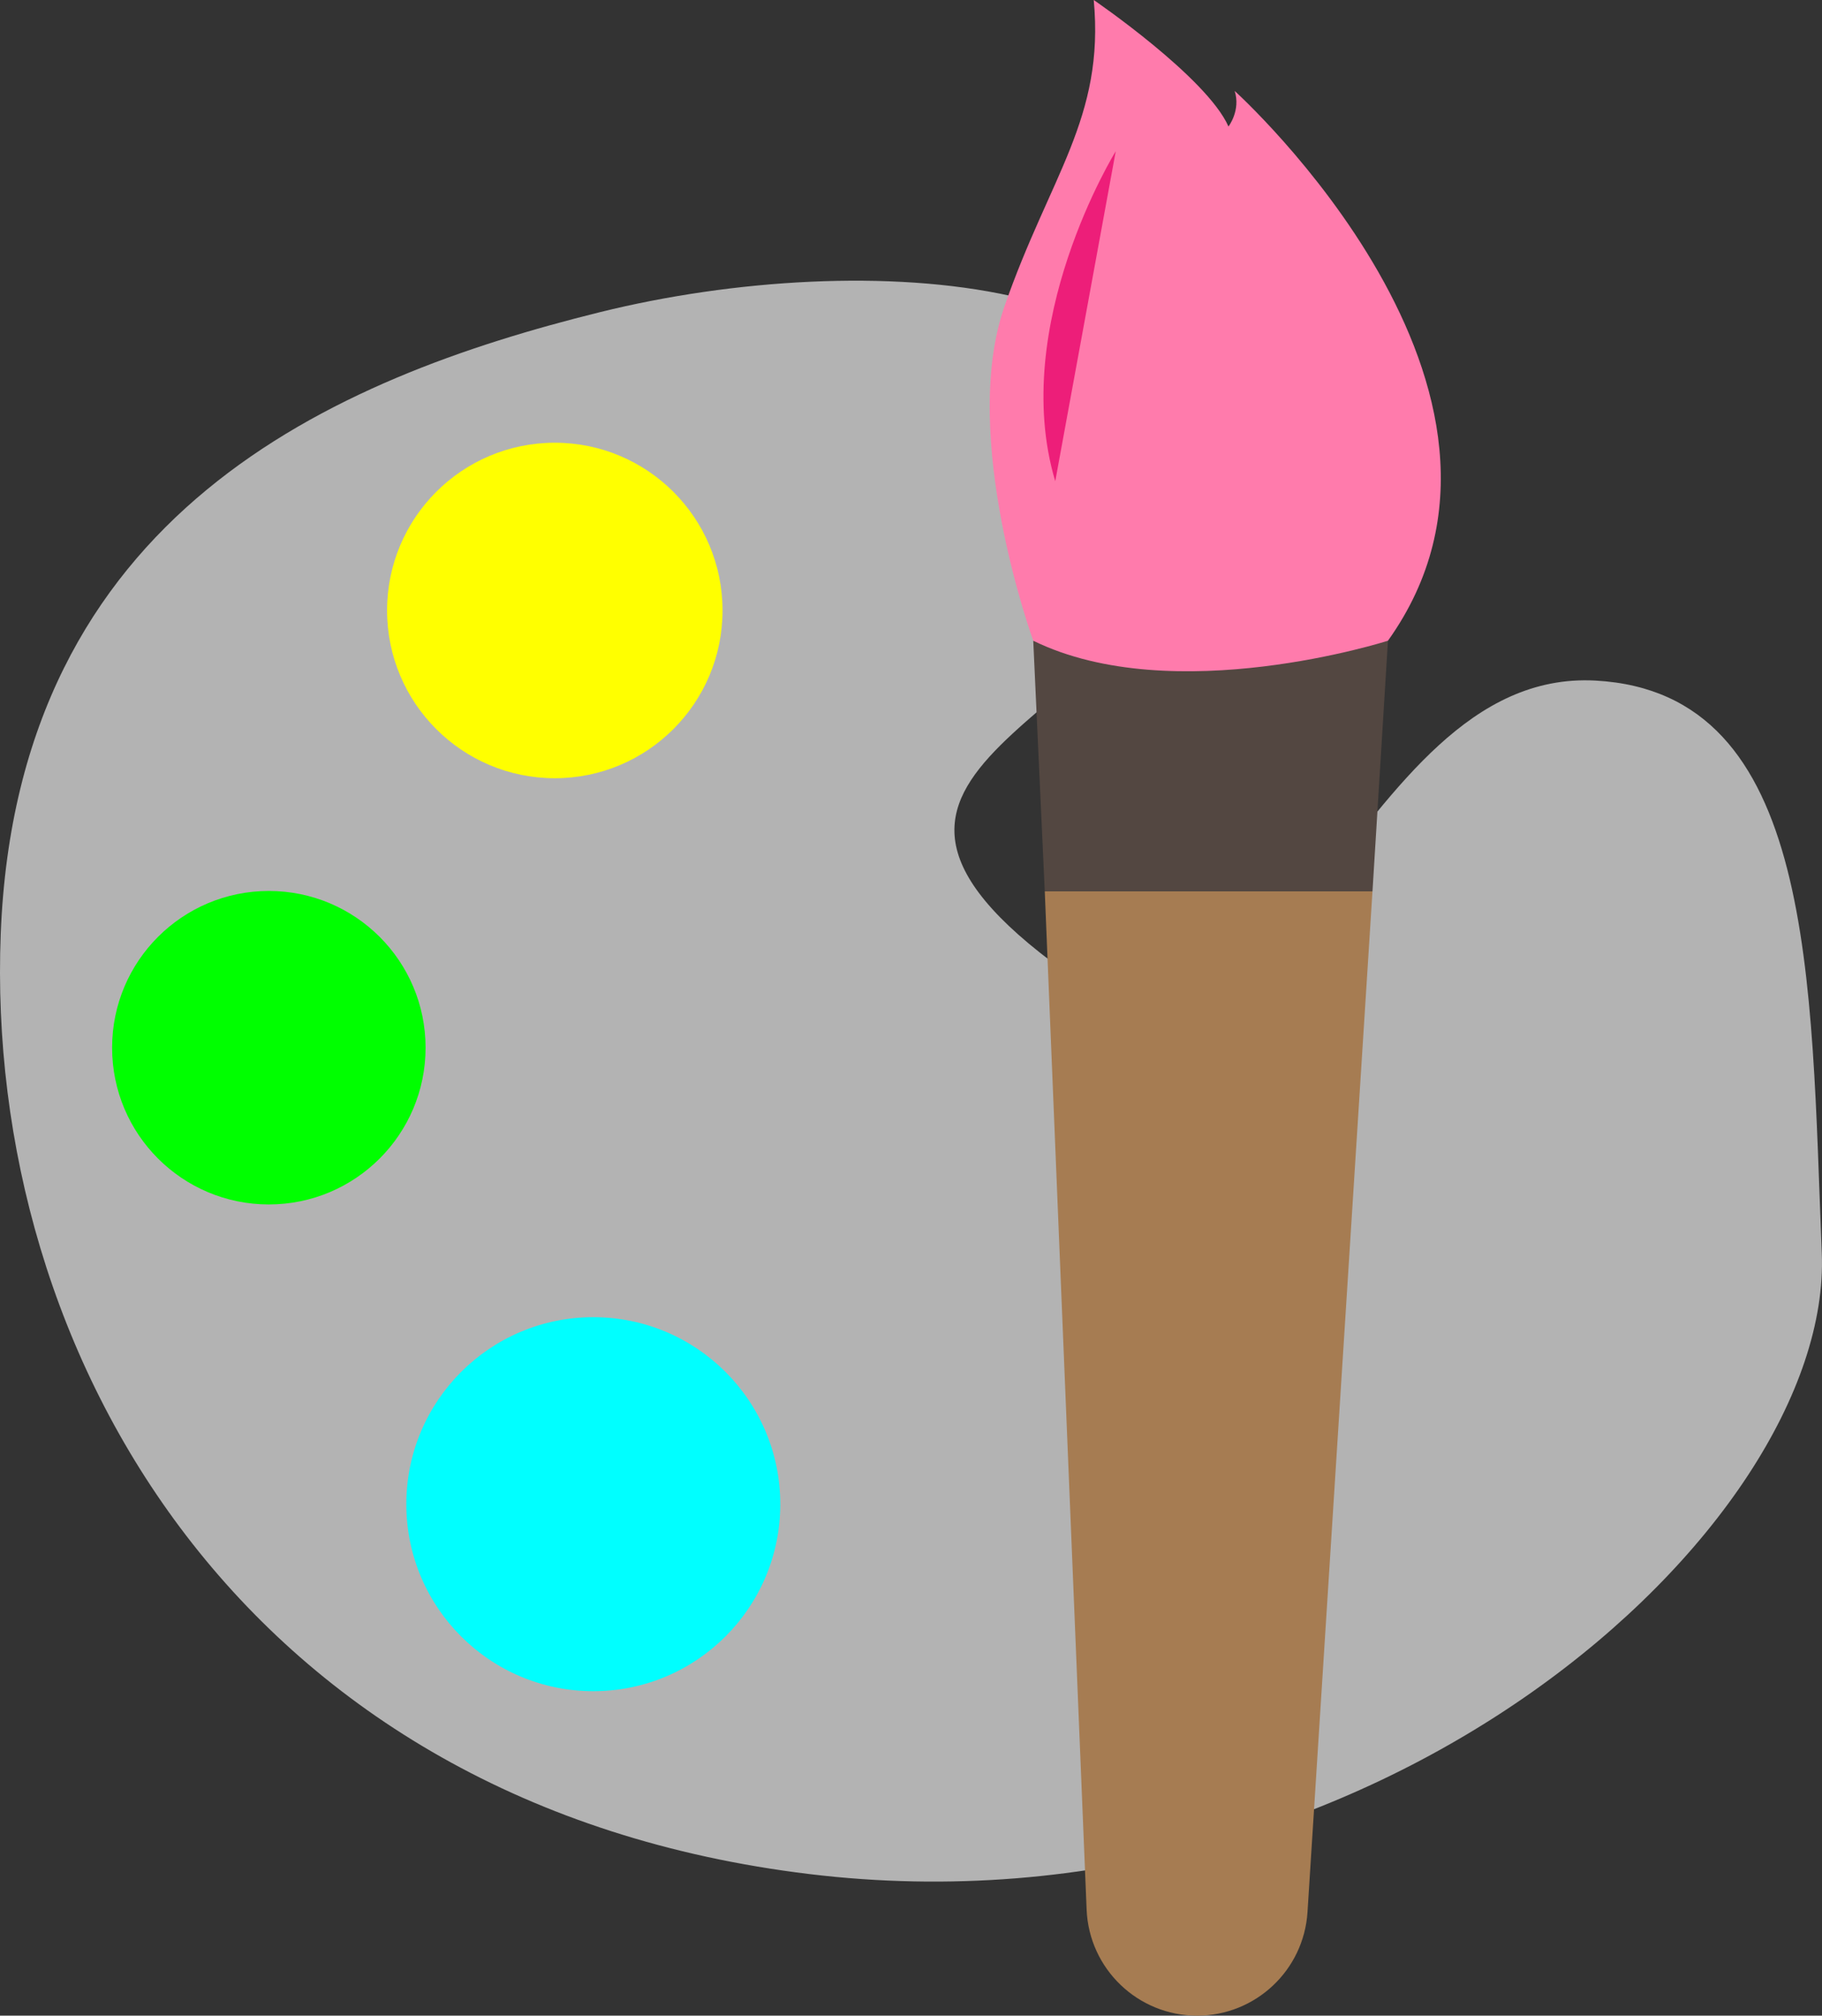
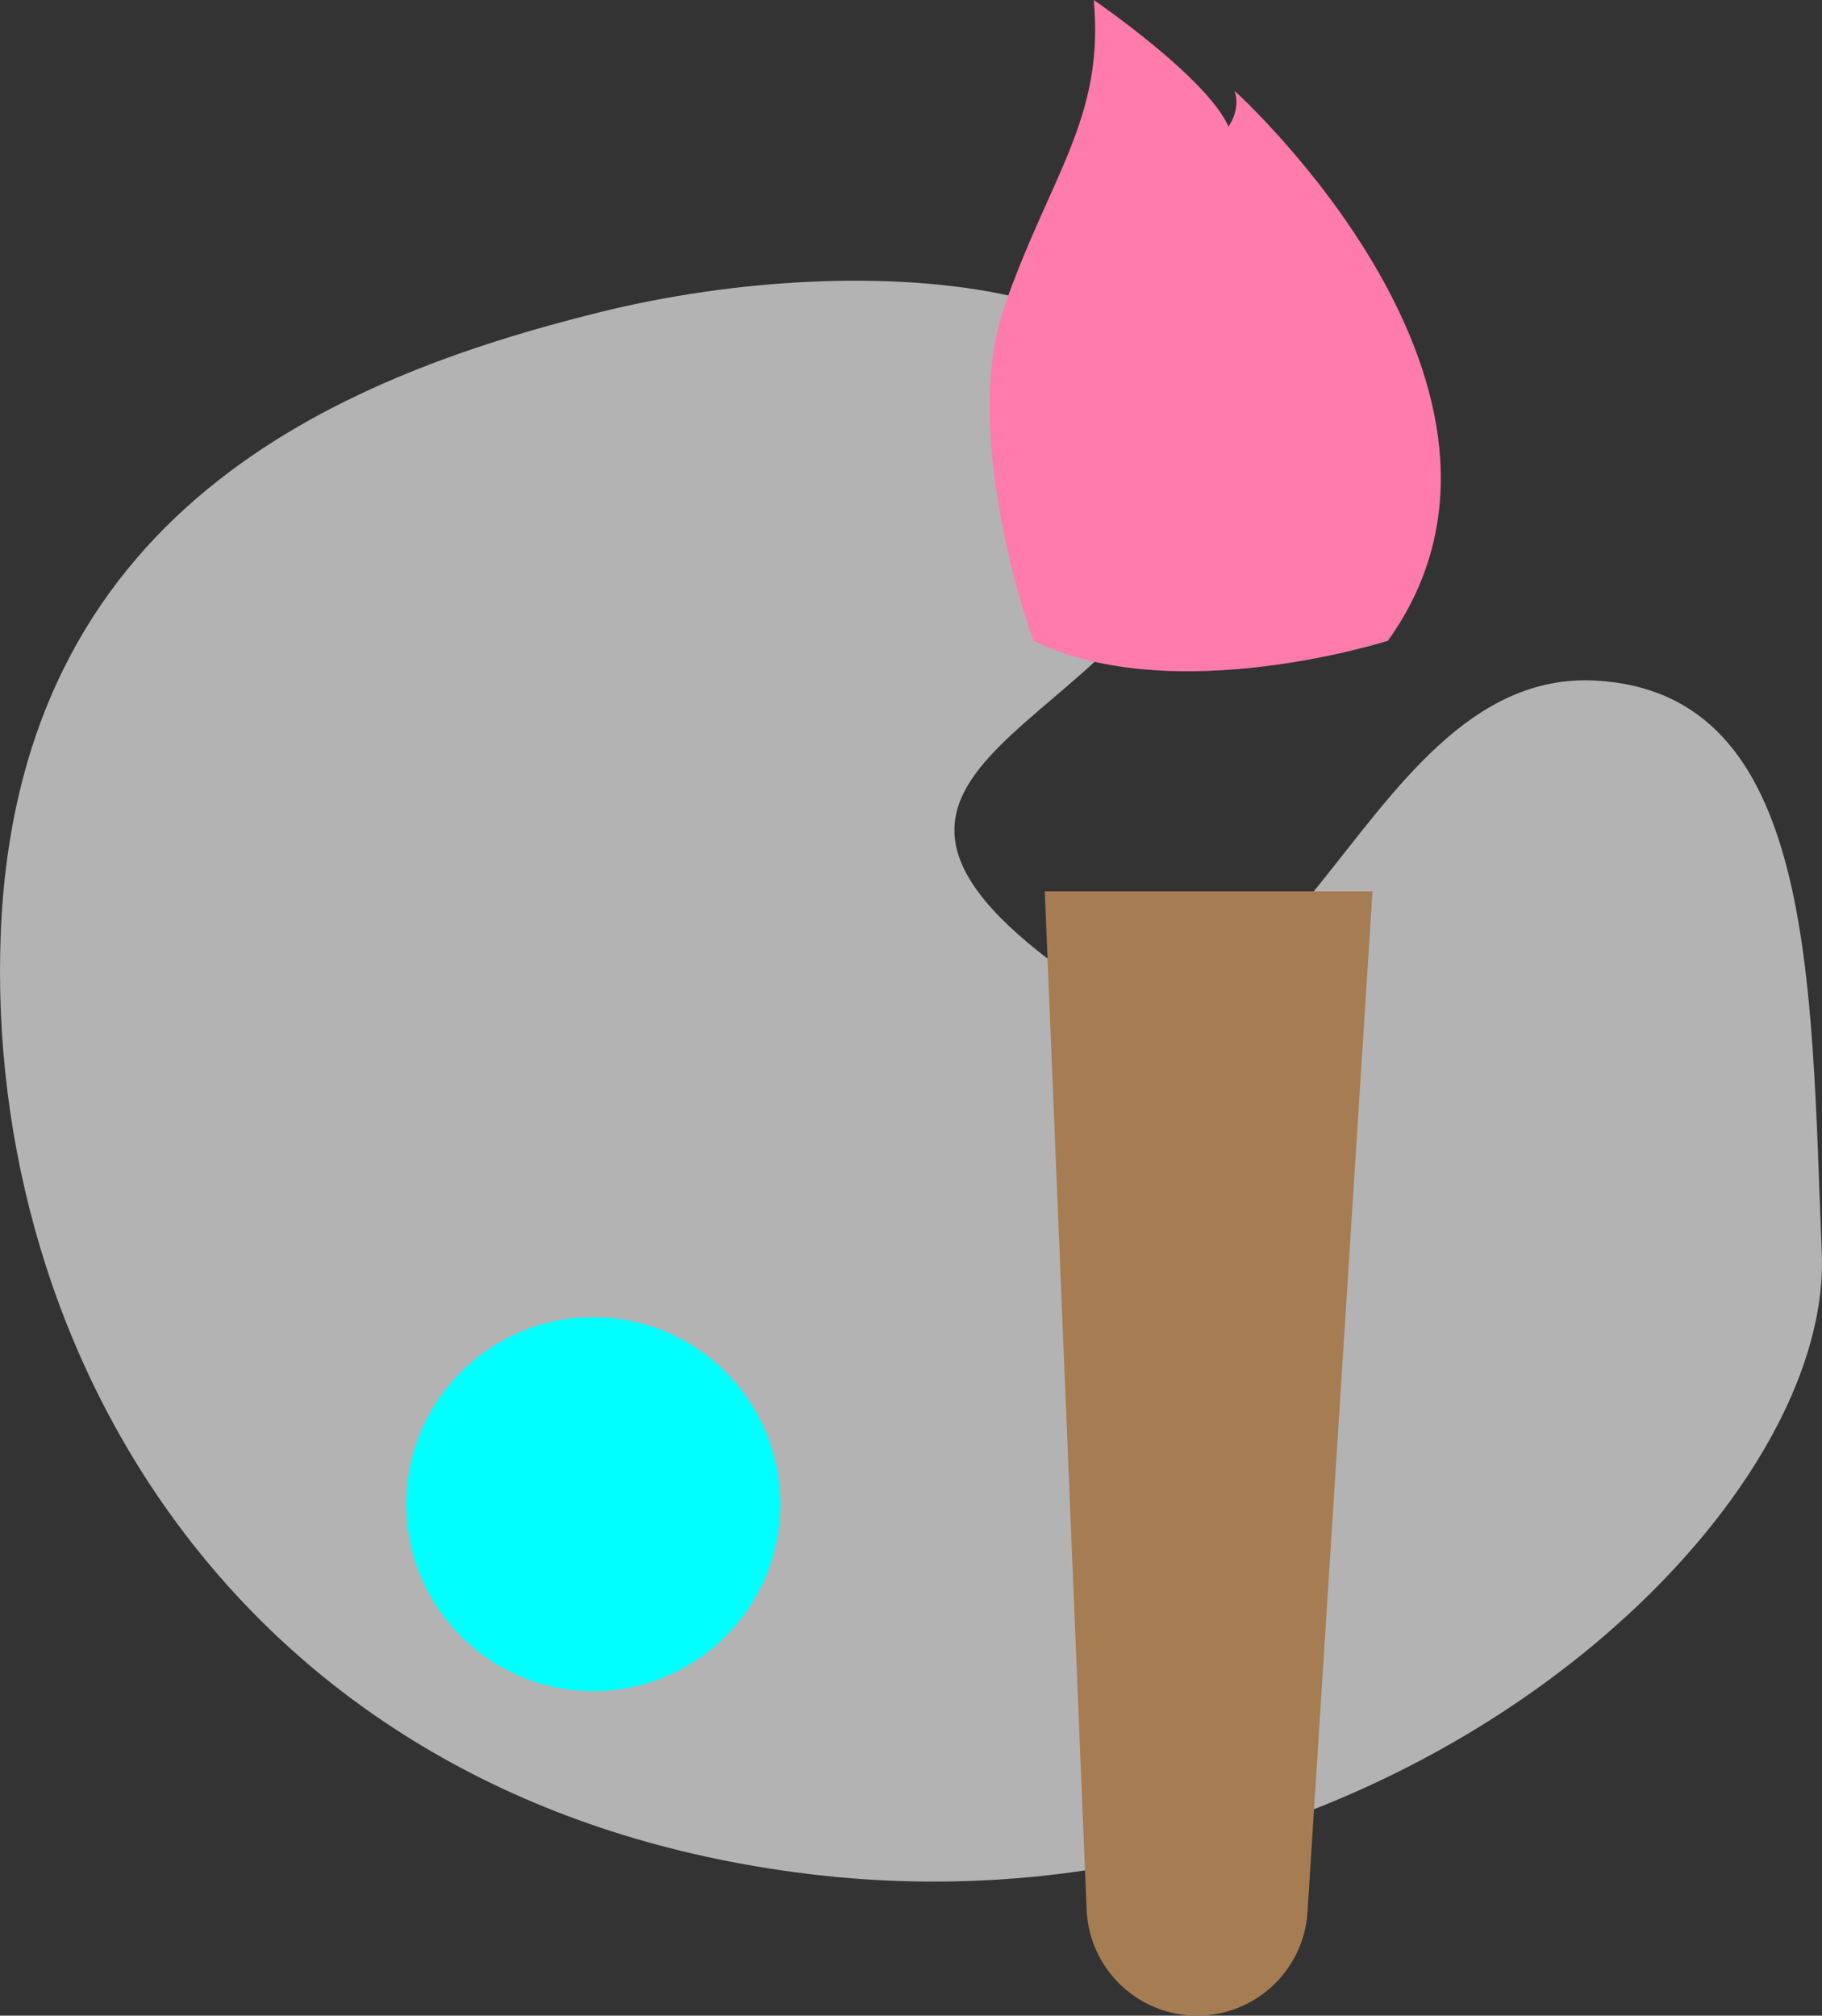
<svg xmlns="http://www.w3.org/2000/svg" id="_Слой_1" data-name="Слой 1" viewBox="0 0 662.62 733">
  <rect x="0" y="0" width="662.62" height="733" fill="#333333" stroke="none" />
  <defs>
    <style>
      .cls-1 {
        fill: aqua;
      }

      .cls-2 {
        fill: #534741;
      }

      .cls-3 {
        fill: #ff7bac;
      }

      .cls-4 {
        fill: #a67c52;
      }

      .cls-5 {
        fill: lime;
      }

      .cls-6 {
        fill: #ed1e79;
      }

      .cls-7 {
        fill: #b3b3b3;
      }

      .cls-8 {
        fill: #ff0;
      }
    </style>
  </defs>
  <path class="cls-7" d="M218.27,113.5C121.27,137.5,6.27,186.5,.27,339.5s88,317,294,342,372.32-126.23,368.27-225.73-2.09-203.9-82.27-208.27c-90.64-4.95-111,171-202,99s45-85,57-166-120-91-217-67Z" />
  <path class="cls-4" d="M379.96,324.16l15.22,370.27c.89,21.55,18.62,38.57,40.19,38.57h0c21.22,0,38.79-16.49,40.14-37.67l23.63-371.17h-119.18Z" />
-   <polygon class="cls-2" points="379.96 324.16 375.77 233 504.77 233 499.14 324.16 379.96 324.16" />
-   <path class="cls-3" d="M375.77,233s-27-74-10.5-121.5S401.77,43,397.77,0c0,0,41,28,49,46,0,0,4.51-5.84,2.26-12.92,0,0,120.74,108.92,55.74,199.92,0,0-78,25-129,0Z" />
-   <path class="cls-6" d="M405.77,55s-39,63-22,120" />
-   <circle class="cls-8" cx="201.77" cy="222" r="61" />
-   <circle class="cls-5" cx="97.77" cy="381" r="57" />
+   <path class="cls-3" d="M375.77,233s-27-74-10.5-121.5S401.77,43,397.77,0c0,0,41,28,49,46,0,0,4.51-5.84,2.26-12.92,0,0,120.74,108.92,55.74,199.92,0,0-78,25-129,0" />
  <circle class="cls-1" cx="215.77" cy="547" r="68" />
</svg>